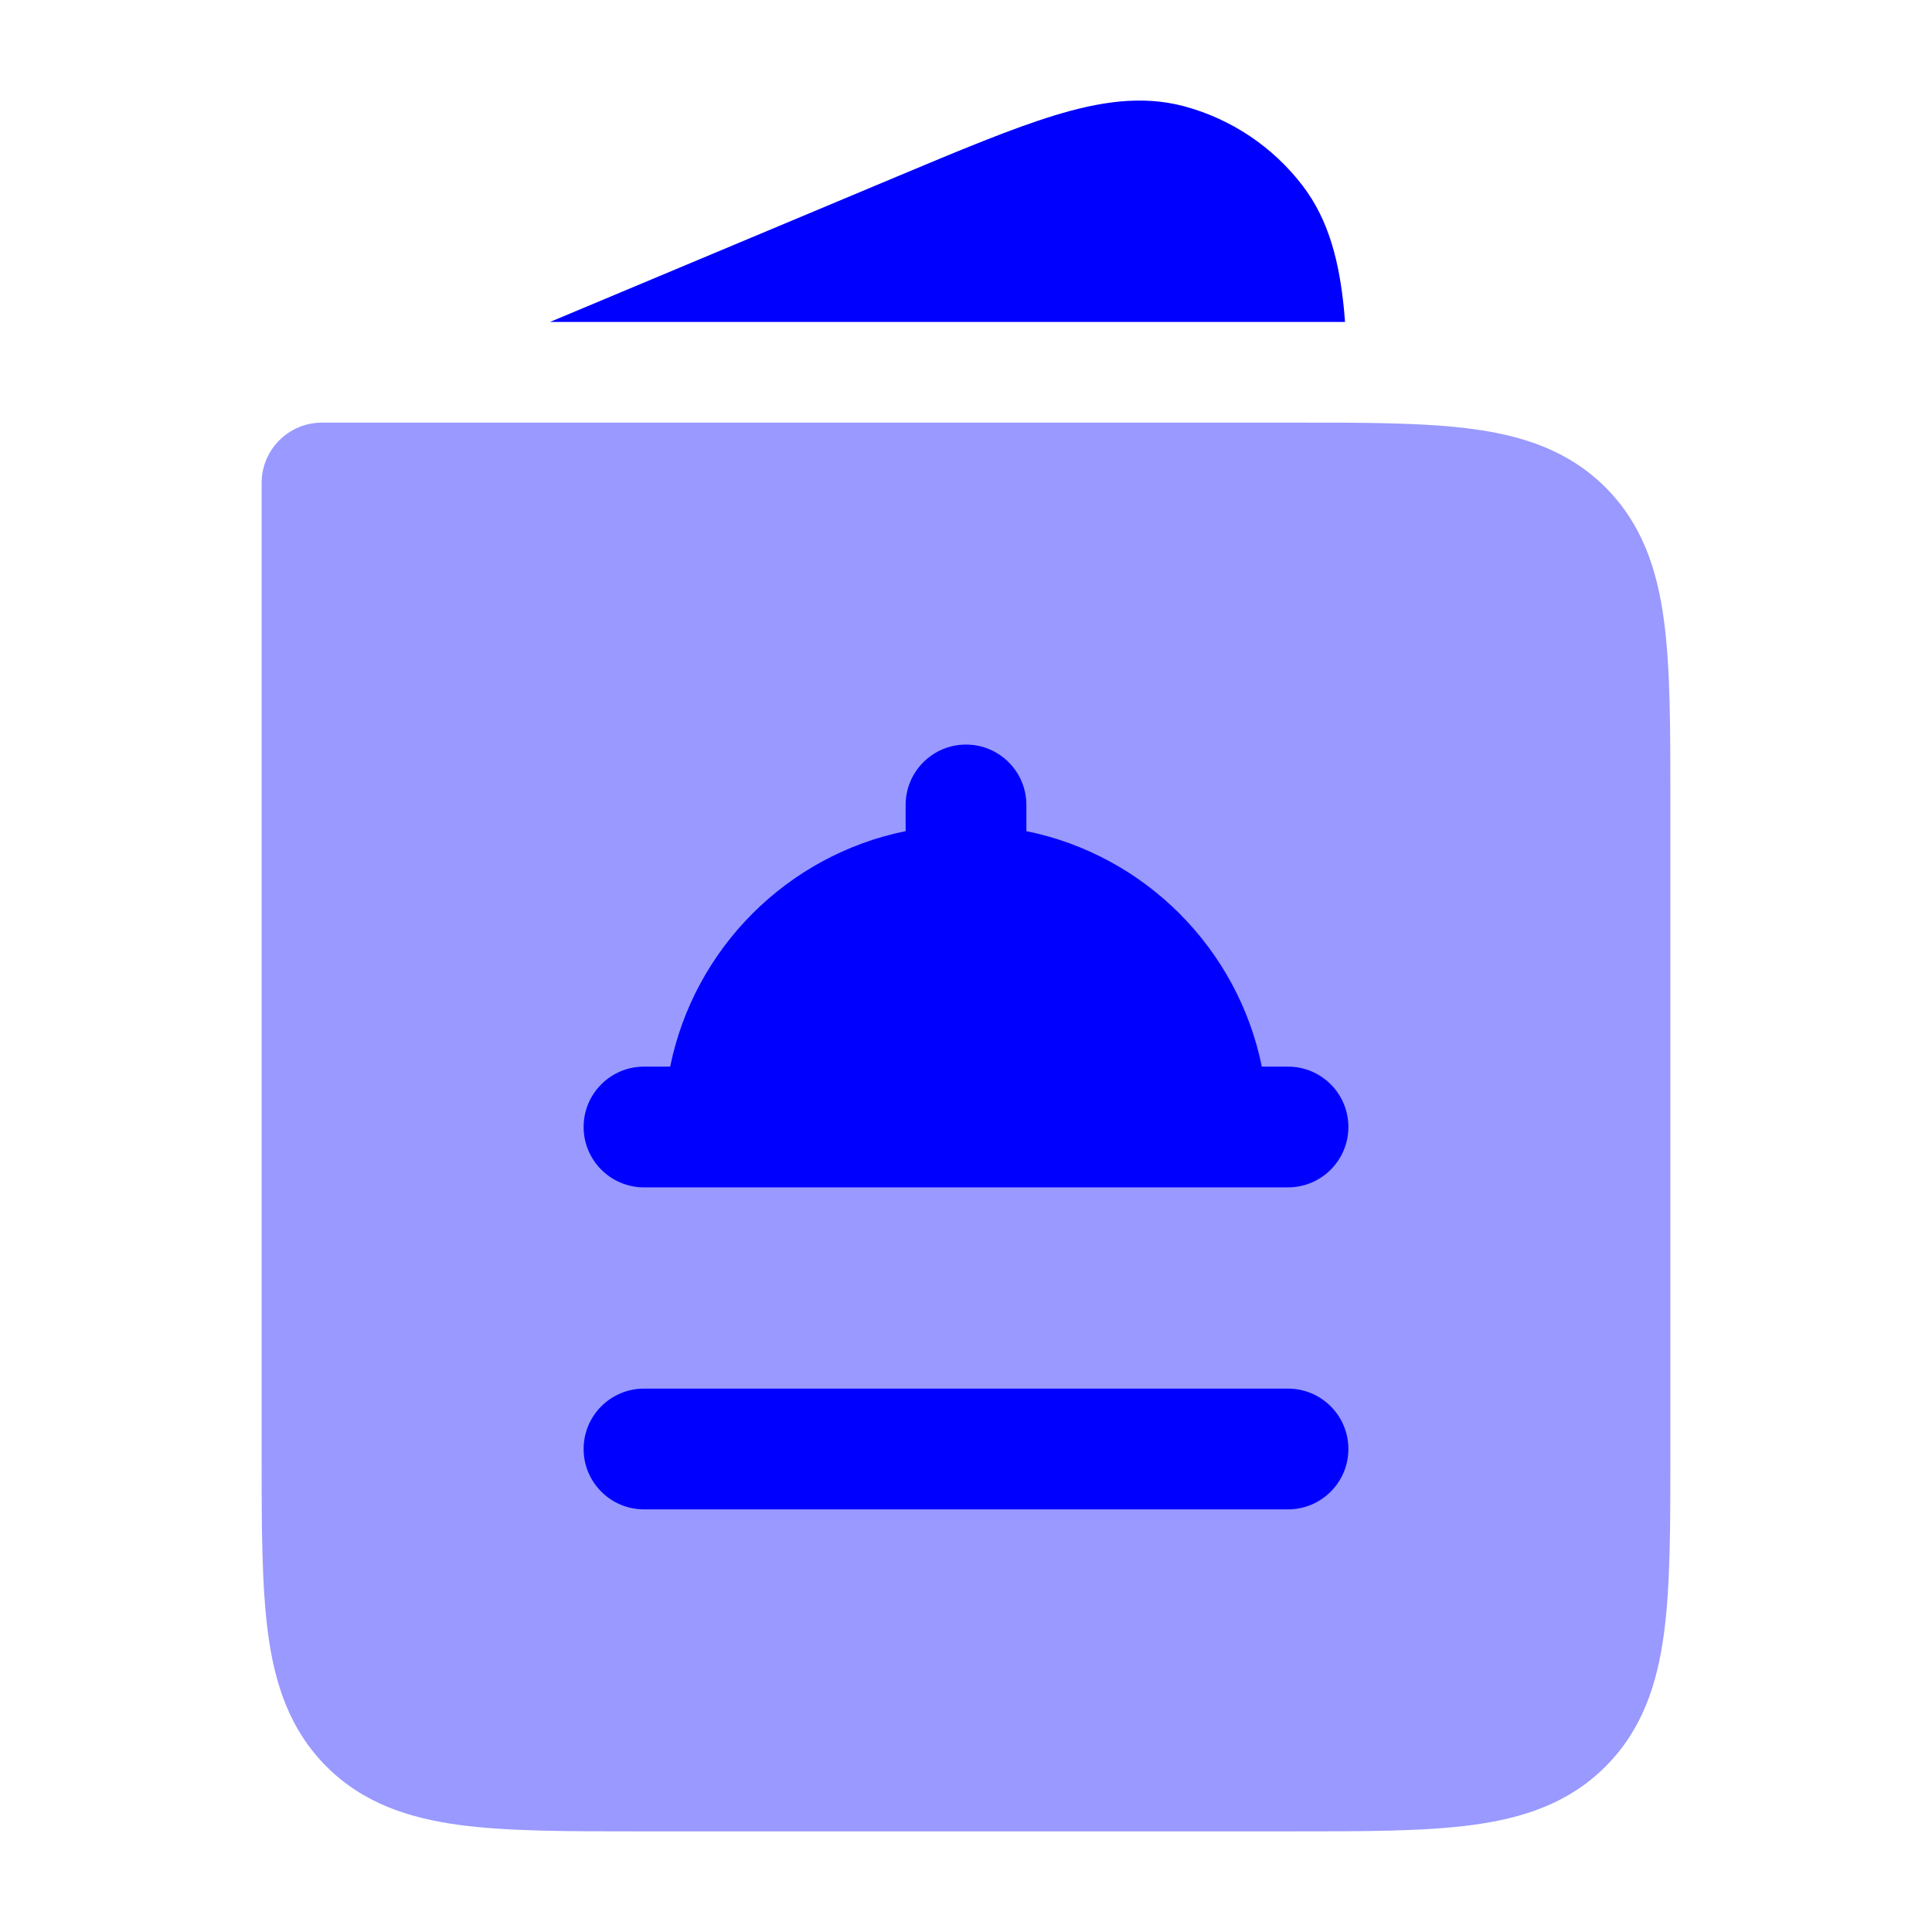
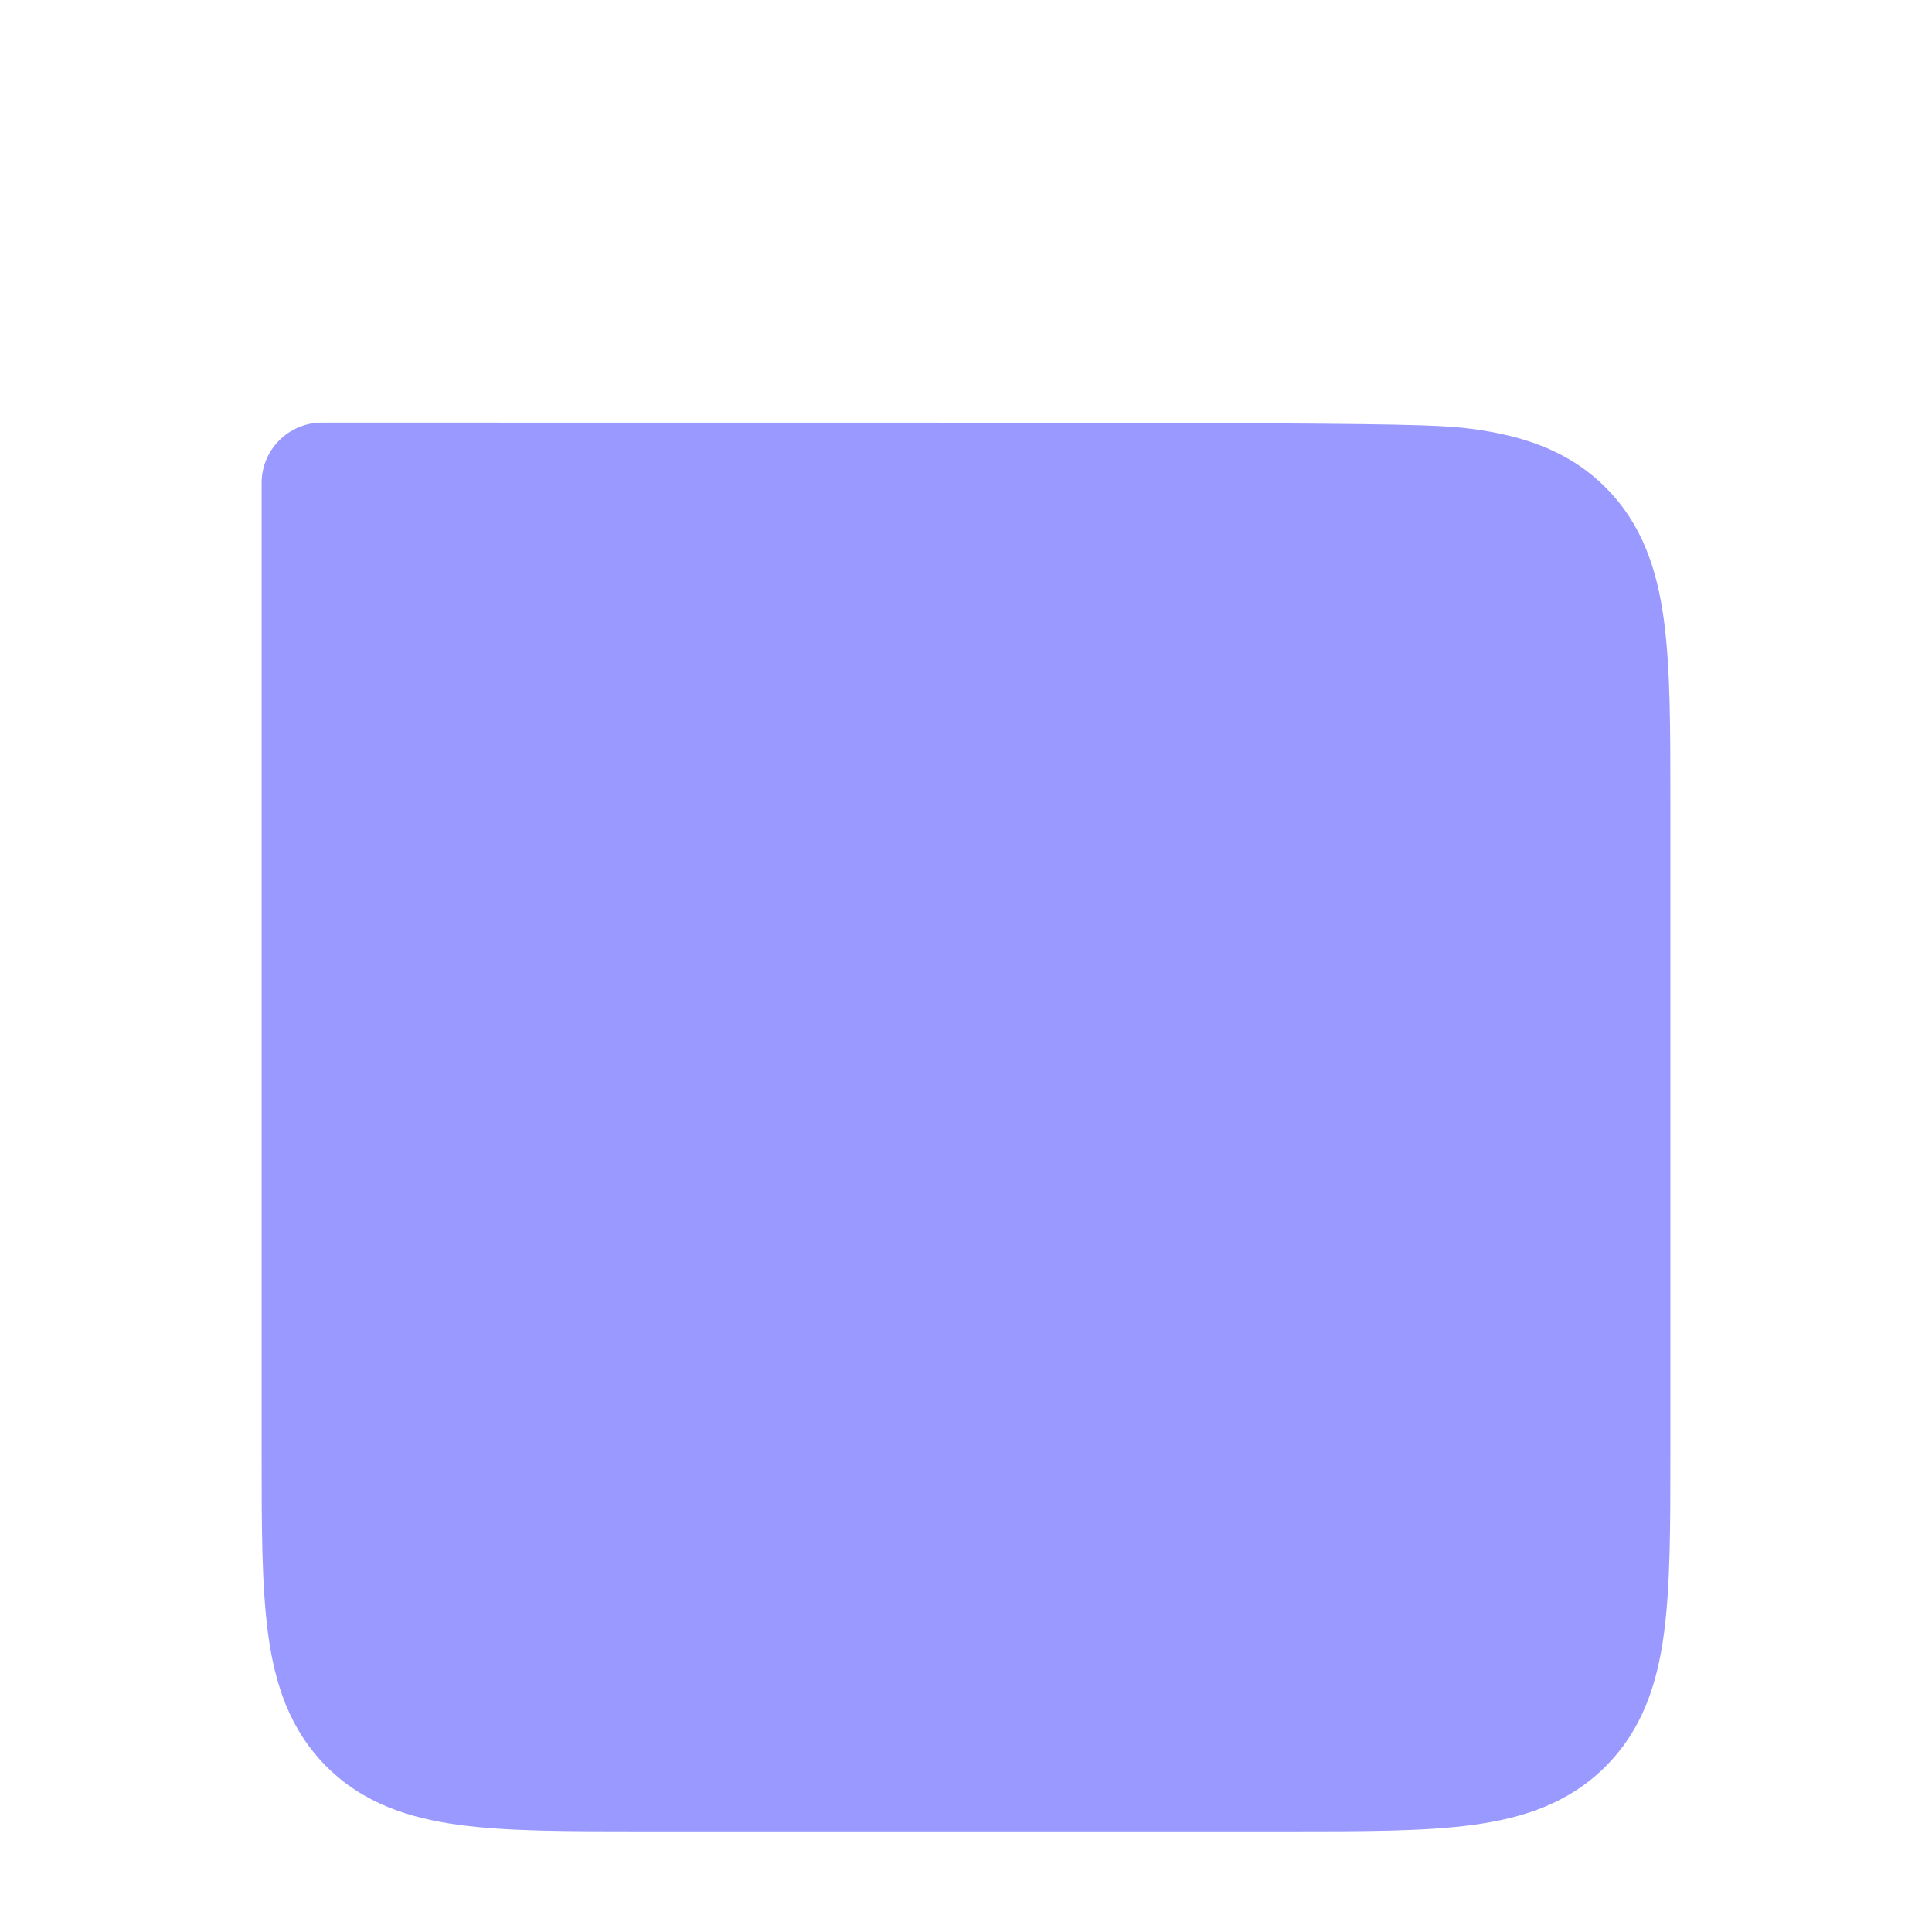
<svg xmlns="http://www.w3.org/2000/svg" width="36" height="36" viewBox="0 0 36 36" fill="none">
-   <path opacity="0.4" d="M27.442 7.994C28.384 8.121 29.234 8.399 29.917 9.083C30.6 9.766 30.879 10.616 31.005 11.558C31.125 12.45 31.125 13.574 31.125 14.921V27.078C31.125 28.425 31.125 29.549 31.005 30.441C30.879 31.383 30.6 32.233 29.917 32.916C29.234 33.6 28.384 33.878 27.442 34.005C26.55 34.125 25.426 34.125 24.078 34.125H11.922C10.574 34.125 9.45 34.125 8.558 34.005C7.617 33.878 6.766 33.6 6.083 32.916C5.4 32.233 5.121 31.383 4.995 30.441C4.875 29.549 4.875 28.425 4.875 27.078V9C4.875 8.378 5.379 7.875 6 7.875H24.078C25.426 7.874 26.55 7.874 27.442 7.994Z" fill="#0000FF" />
-   <path d="M18 13.874C18.621 13.874 19.125 14.378 19.125 14.999V15.487C21.329 15.934 23.065 17.671 23.512 19.875H24C24.621 19.875 25.125 20.378 25.125 21C25.125 21.621 24.621 22.125 24 22.125H12C11.379 22.125 10.875 21.621 10.875 21C10.875 20.378 11.379 19.875 12 19.875H12.488C12.935 17.671 14.671 15.934 16.875 15.487V14.999C16.875 14.378 17.379 13.874 18 13.874Z" fill="#0000FF" />
-   <path d="M10.875 27C10.875 26.378 11.379 25.875 12 25.875H24C24.621 25.875 25.125 26.378 25.125 27C25.125 27.621 24.621 28.125 24 28.125H12C11.379 28.125 10.875 27.621 10.875 27Z" fill="#0000FF" />
-   <path d="M10.249 5.999H25.063C25.057 5.915 25.05 5.833 25.042 5.754C24.957 4.905 24.773 4.115 24.273 3.461C23.72 2.737 22.943 2.216 22.064 1.98C21.267 1.767 20.467 1.901 19.655 2.149C18.858 2.392 17.887 2.798 16.699 3.296L10.249 5.999Z" fill="#0000FF" />
+   <path opacity="0.4" d="M27.442 7.994C28.384 8.121 29.234 8.399 29.917 9.083C30.6 9.766 30.879 10.616 31.005 11.558C31.125 12.45 31.125 13.574 31.125 14.921V27.078C31.125 28.425 31.125 29.549 31.005 30.441C30.879 31.383 30.6 32.233 29.917 32.916C29.234 33.6 28.384 33.878 27.442 34.005C26.55 34.125 25.426 34.125 24.078 34.125H11.922C10.574 34.125 9.45 34.125 8.558 34.005C7.617 33.878 6.766 33.6 6.083 32.916C5.4 32.233 5.121 31.383 4.995 30.441C4.875 29.549 4.875 28.425 4.875 27.078V9C4.875 8.378 5.379 7.875 6 7.875C25.426 7.874 26.55 7.874 27.442 7.994Z" fill="#0000FF" />
</svg>